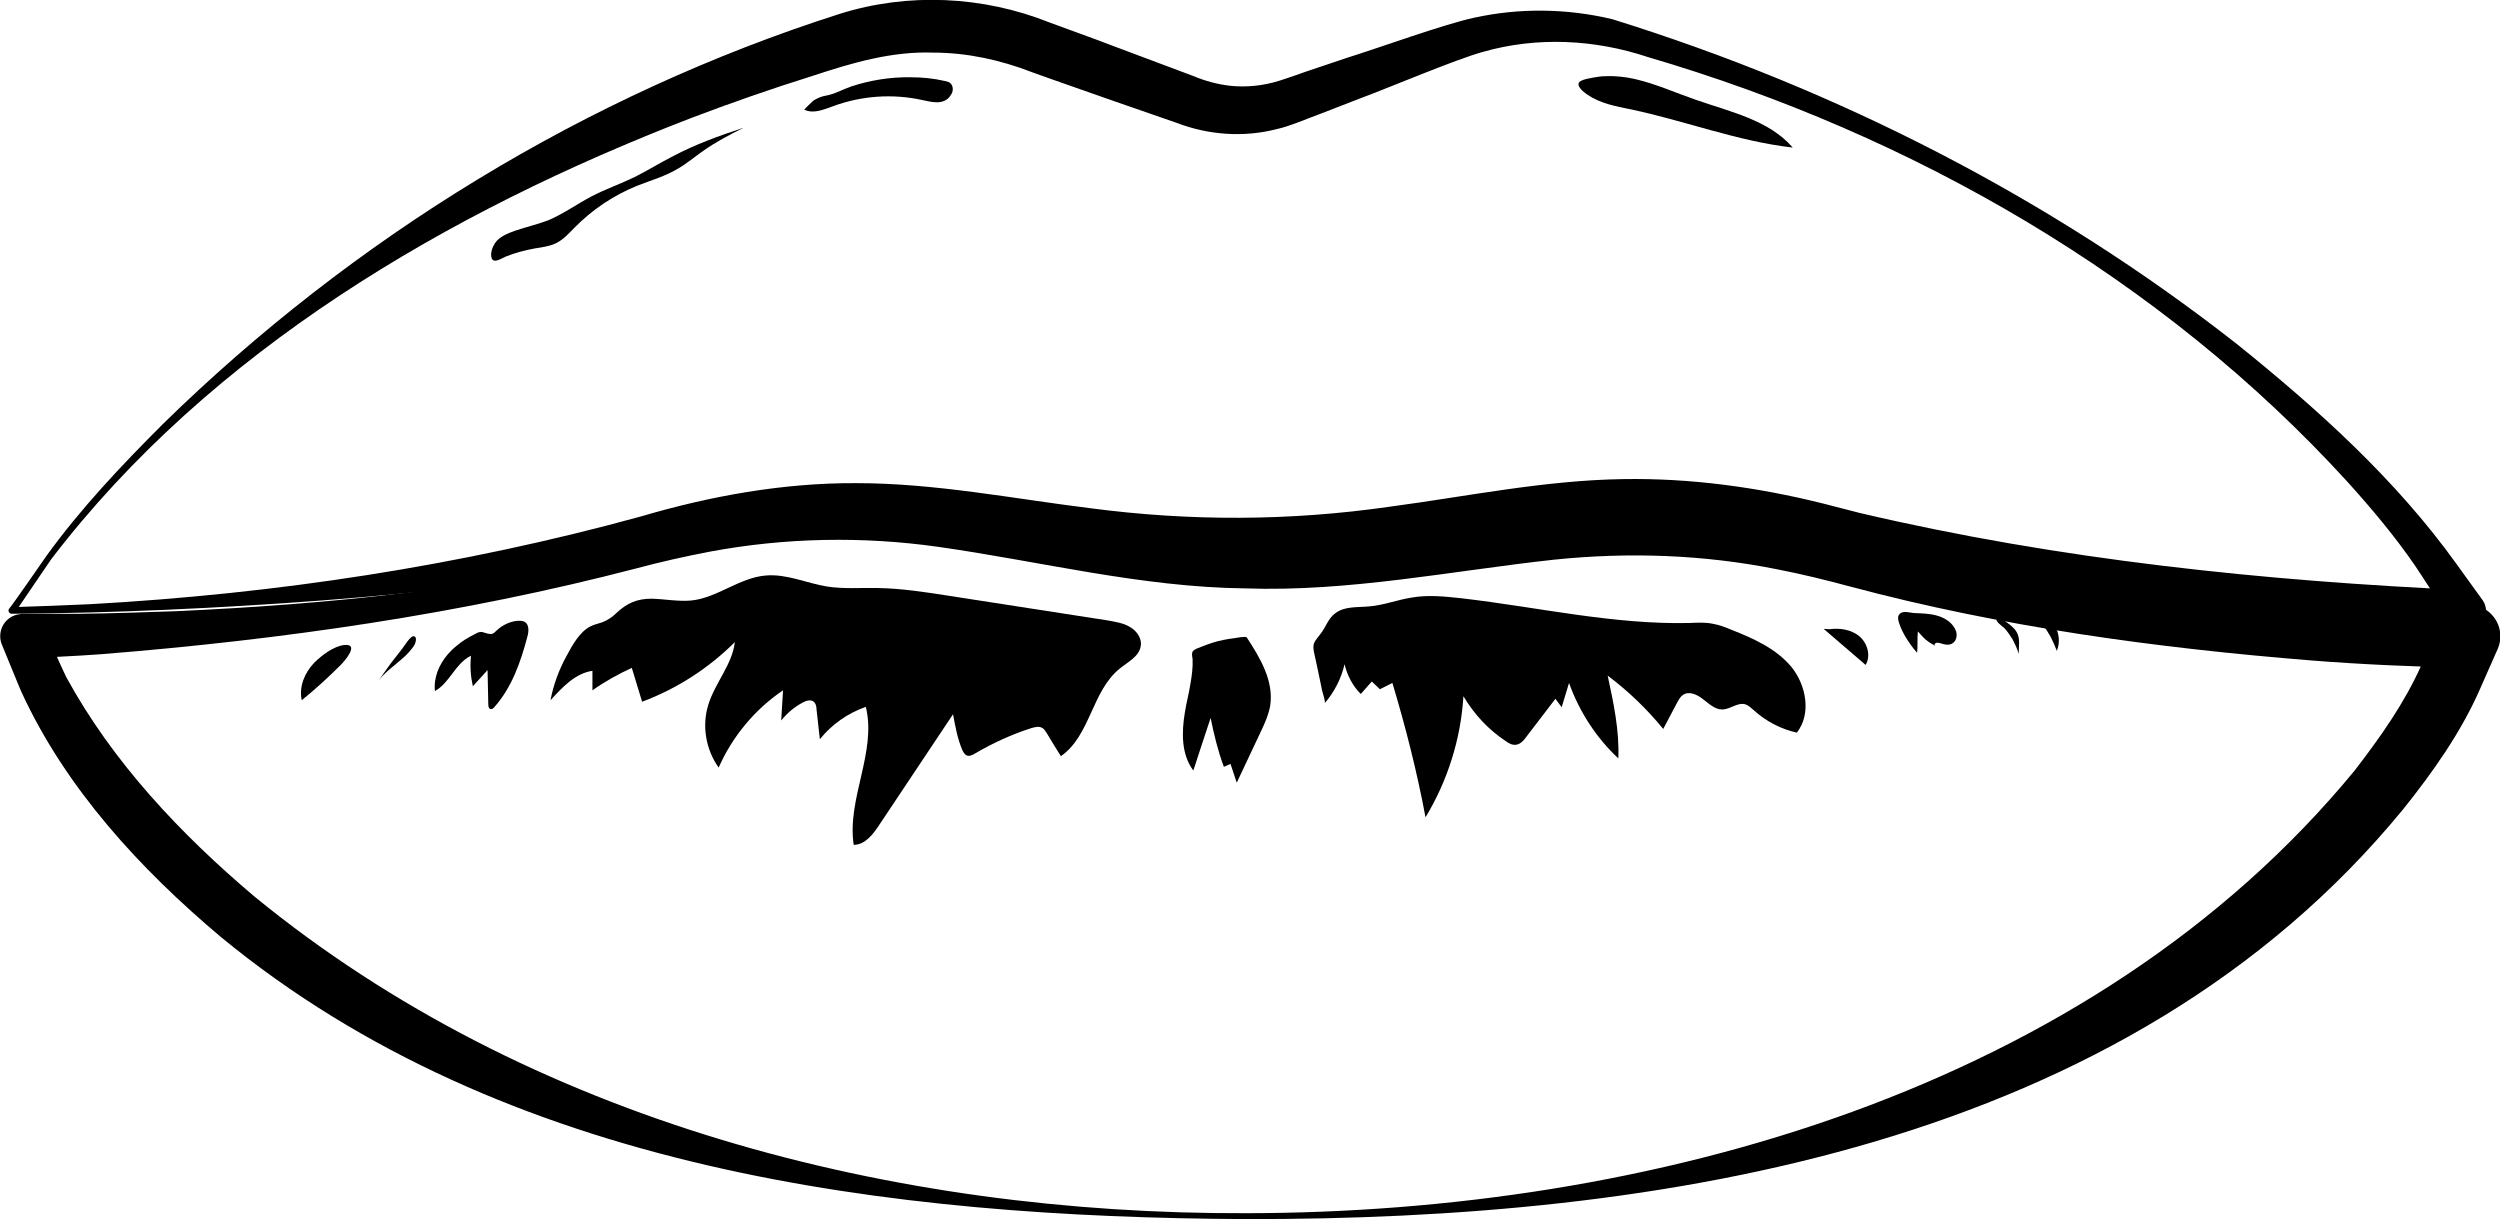
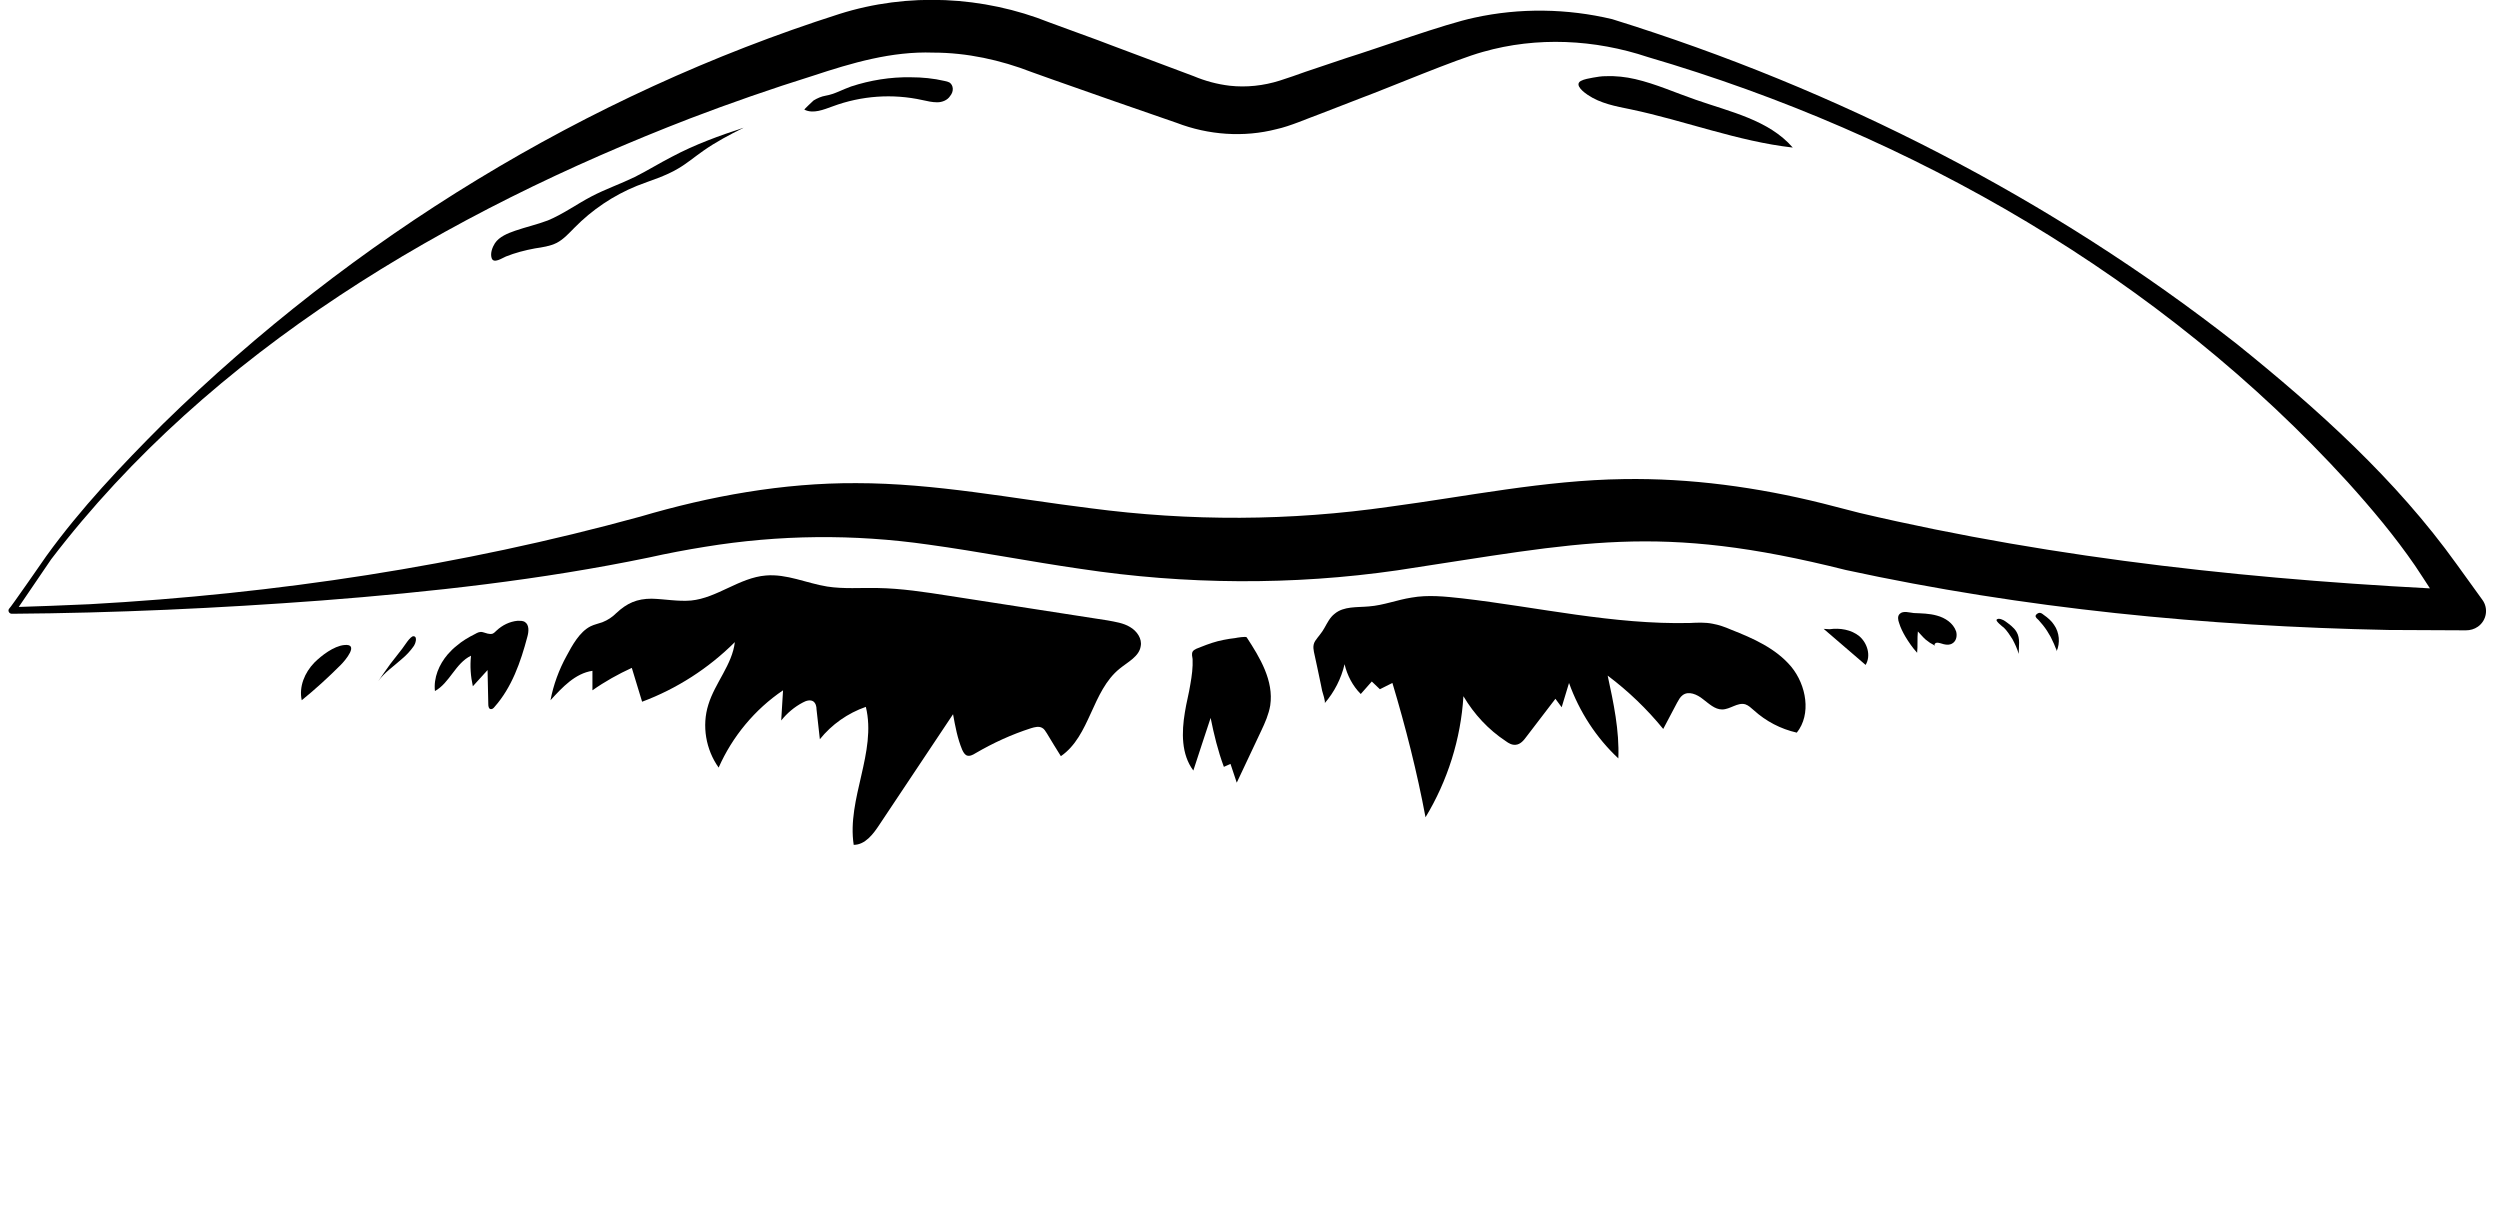
<svg xmlns="http://www.w3.org/2000/svg" id="Layer_2" x="0px" y="0px" viewBox="0 0 679.4 331.3" xml:space="preserve">
  <g>
    <path d="M12.6,151.1c9.4-13,20.4-24.6,31.7-35.9C95.9,64.7,159.2,25.8,228.1,3.8c18.6-5.9,39.1-4.9,57.1,2.3   c3.4,1.3,13.3,4.8,16.8,6.2c0,0,22.4,8.4,22.4,8.4c3.1,1.3,6.4,2.2,9.8,2.6c4.5,0.5,9.2,0,13.6-1.4c1-0.3,6-2,7-2.4   c0,0,11.3-3.8,11.3-3.8c8.1-2.5,26.5-9.2,34.6-10.9c12.3-2.7,25.2-2.5,37.4,0.4c61.2,19,119.3,48.7,169.8,88.3   c22,17.7,43.2,36.8,59.7,59.8c0,0,7,9.7,7,9.7c1.7,2.3,1.2,5.6-1.2,7.3c-1,0.7-2.1,1-3.3,1c0,0-21.1-0.1-21.1-0.1   c-49.5-1-99-5.8-147.4-16.3c-51.3-12.9-71.6-7.5-121.9,0.1c-28.4,4.1-57.6,3.9-86-0.4c-13.9-2-27.6-4.7-41.4-6.6   c-20.3-2.9-40.5-2.7-60.7,0.6c-5,0.8-10.3,1.8-15.2,2.9c-29.4,6.1-59.3,9.4-89.1,11.7c-28,2.1-56.1,3.4-84.1,3.6   c-0.5,0-0.9-0.4-0.9-0.9c0-0.2,0.1-0.4,0.2-0.5C2.7,165.4,12.6,151.1,12.6,151.1L12.6,151.1z M13.9,152c0,0-9.8,14.4-9.8,14.4   S3.4,165,3.4,165c7-0.2,14-0.5,21-0.8c50.5-2.8,100.8-10.4,149.6-23.8c19-5.6,38.8-9.2,58.7-9.1c21.4,0,42.5,4.2,63.5,6.8   c27.3,3.6,54.3,3.5,81.5-0.4c21-2.8,42.1-7.2,63.5-7.5c18.2-0.3,36.4,2.2,54.1,6.6c2.4,0.6,7.7,2,10.1,2.6   c54,12.7,109.8,18.5,165.2,21c0,0-4.5,8.2-4.5,8.2c-2.5-3.6-7.5-11.5-9.8-14.9c-5.5-8-11.8-15.5-18.3-22.7   C587.4,75.5,519.8,36.6,447.8,15.5c-14.4-4.8-30.1-5.6-44.8-1.4c-7.3,2-25.7,9.8-33,12.5c0,0-11.1,4.3-11.1,4.3   c-3.6,1.3-8.3,3.4-12,4.2c-8.9,2.3-18.5,1.6-27.1-1.7c-7.3-2.5-26.8-9.3-33.8-11.8c0,0-5.6-2-5.6-2c-8.5-3.3-17.6-5.3-26.8-5.3   c-11.3-0.4-22.1,2.8-32.7,6.3c-11.2,3.5-22.4,7.4-33.4,11.6C121.7,57.6,57.3,95.2,13.9,152L13.9,152z" />
-     <path d="M338.5,331.3c-96.7-0.5-201.2-13.1-278.4-76.6C38.1,236.2,17.9,214.3,5.8,188c0,0-0.6-1.4-0.6-1.4s-4.6-11.2-4.6-11.2   c-1.4-3.1,0-6.8,3.2-8.1c0.7-0.3,1.5-0.4,2.3-0.5c0,0,10.5,0,10.5,0s5.2,0,5.2,0c8.7-0.1,17.3-0.4,26-0.7   c41.6-1.9,83.5-6,123.9-16.2c27.2-7.3,55.9-10.1,84-6.8c27.6,3.2,55.1,9.1,82.9,8.1c28-0.3,54.6-7.5,82.5-11.6   c21.4-3.1,43.4-2.8,64.6,0.9c20.7,3.9,40.6,9.8,61.5,12.8c35.8,5.9,72.1,9.2,108.3,10.6c6.3,0.2,10.1,0.3,15.6,0.4   c4.7,0.1,8.5,4.1,8.4,8.8c0,1.1-0.3,2.2-0.7,3.2c0,0-4.9,11.1-4.9,11.1c-5.2,11.8-12.8,22.5-20.8,32.5   C577.6,312,450.7,331.5,338.5,331.3L338.5,331.3z M338.5,329.7c109.3-0.1,229.7-33.2,301.4-120.3c7-9.1,13.6-18.4,18.2-28.8   c0,0,4.9-11.1,4.9-11.1s7.6,12,7.6,12c-14-0.3-28.4-0.9-42.3-2c-42.3-3.4-84.3-9.1-125.5-20.1c-6.7-1.8-13.2-3.4-19.9-4.7   c-20-4-40.3-4.7-60.6-2.6c-27.5,3-55.8,8.8-83.9,7.8c-28.2-0.3-55.9-7.4-83.5-11.3c-20.5-2.9-41.5-2.5-61.9,1.3   c-6.8,1.3-13.5,2.8-20.2,4.6c-47.6,12.4-96.5,19.4-145.5,23.3c-6.6,0.5-14.6,0.8-21,1.2c0,0,5.4-8.6,5.4-8.6   c1,1.9,5.4,11.8,6.3,13.6c12.6,23.1,31,42.6,51.1,59.6C143.8,304.8,243,330,338.5,329.7L338.5,329.7z" />
    <g>
      <g>
        <path d="M172.5,48.1c-3.9,1.9-8,3.3-11.8,5.3c-4,2.1-7.7,4.8-11.8,6.5c-2.9,1.1-6,1.8-8.9,2.8c-2,0.7-4.3,1.6-5.5,3.4     c-0.7,1.1-1.3,2.7-0.9,4c0.5,1.7,2.9,0,3.9-0.4c2.5-1,5.2-1.7,7.9-2.2c2-0.3,4.1-0.6,5.9-1.5c1.9-1,3.3-2.6,4.8-4.1     c4.8-4.9,10.6-8.8,17-11.4c3.8-1.5,7.7-2.6,11.2-4.7c2.4-1.4,4.5-3.2,6.8-4.8c3.4-2.4,7.2-4.4,11-6.3c-6.7,2.2-13.3,4.6-19.5,7.9     C179.1,44.4,175.9,46.4,172.5,48.1z" />
        <path d="M258,22.4c-0.4-0.2-0.8-0.3-1.3-0.4c-3-0.7-6.1-1-9.2-1c-5.5-0.1-11,0.8-16.2,2.5c-2.3,0.8-4.5,2.1-6.9,2.5     c-1.2,0.2-2.3,0.7-3.3,1.3c-0.2,0.2-2.6,2.4-2.5,2.5c2.4,1.2,5.2,0,7.7-0.9c7.8-2.9,16.3-3.5,24.4-1.7c1.3,0.3,2.7,0.6,4,0.6     c1.4,0,2.8-0.6,3.5-1.7C259.3,24.8,259.1,23.1,258,22.4z" />
      </g>
      <path d="M460.8,27.1c-5.5-1.9-10.8-4.3-16.4-5.6c-2.6-0.6-5.3-0.9-8-0.8c-1.2,0-2.4,0.2-3.5,0.4c-1,0.2-2.4,0.4-3.3,0.9    c-1.9,1.1,1,3.2,1.9,3.8c3.4,2.3,7.6,3.1,11.6,3.9c14.8,3.1,29.1,8.7,44.1,10.4C480.7,32.6,470.2,30.4,460.8,27.1z" />
      <path d="M85.4,180.1c-2.6,2.7-4.2,6.5-3.4,10.2c3.7-3,7.2-6.2,10.6-9.6c1.2-1.2,5.2-5.9,0.9-5.4C90.7,175.6,87.4,178.1,85.4,180.1    z" />
      <path d="M112.4,172.9c-0.9-0.1-2.6,2.8-3.1,3.4c-1.1,1.4-2.1,2.7-3.2,4.1c-1.1,1.5-2.2,3.1-3.3,4.7c1.7-2.4,4.3-4.1,6.5-6.1    c1.2-1,2.3-2.2,3.2-3.5C112.8,175.1,113.6,173,112.4,172.9z" />
      <path d="M142.6,169c-0.5-0.3-1.2-0.3-1.9-0.3c-2.2,0.2-4.2,1.2-5.8,2.7c-0.3,0.3-0.6,0.6-1,0.8c-0.9,0.3-1.9-0.2-2.7-0.4    c-0.8-0.2-1.4,0.1-2.1,0.5c-1.8,0.9-3.5,1.9-5,3.2c-0.9,0.7-1.7,1.5-2.4,2.3c-2.4,2.8-3.9,6.4-3.5,10c4-2.2,5.6-7.6,9.8-9.6    c-0.3,2.8-0.1,5.6,0.5,8.3c1.3-1.5,2.7-2.9,4-4.4c0.1,3.1,0.1,6.2,0.2,9.3c0,0.5,0.1,1.2,0.6,1.3c0.4,0.1,0.8-0.2,1.1-0.6    c4.7-5.3,7.1-12.2,8.9-19C143.7,171.7,143.9,169.8,142.6,169z" />
      <path d="M307.1,170.4c-1.8-1.1-4-1.4-6.1-1.8c-14.4-2.2-28.8-4.5-43.2-6.7c-6.4-1-12.9-2-19.3-2.1c-4.6-0.1-9.2,0.3-13.7-0.4    c-5.6-0.9-11-3.5-16.7-3c-7.2,0.6-13.2,6.1-20.3,6.8c-3.6,0.3-7.1-0.4-10.7-0.5c-4,0-6.7,1.2-9.6,3.9c-1.1,1.1-2.3,1.9-3.8,2.5    c-1.1,0.4-2.2,0.6-3.2,1.1c-3,1.5-5,5.2-6.5,8c-2.1,3.8-3.6,7.9-4.4,12.1c3.2-3.5,6.7-7.3,11.4-8c0,1.8,0,3.6,0,5.3    c3.4-2.4,7-4.4,10.7-6.1c0.9,3.1,1.9,6.1,2.8,9.2c9.4-3.5,18.1-9.1,25.2-16.2c-0.7,6.1-5.4,11.1-7.2,17    c-1.8,5.7-0.7,12.2,2.8,17.1c3.7-8.4,9.8-15.8,17.5-21c-0.2,2.7-0.3,5.5-0.5,8.2c1.6-2,3.6-3.7,5.9-4.9c0.9-0.5,2-0.8,2.8-0.3    c0.7,0.5,0.9,1.4,0.9,2.2c0.3,2.7,0.6,5.4,0.9,8.1c3.2-4,7.6-7.1,12.5-8.8c3,12.3-5.2,25-3.3,37.5c3.1,0,5.3-2.9,7-5.5    c6.7-10,13.3-20,20-30c0.6,3.3,1.2,6.6,2.5,9.7c0.3,0.6,0.6,1.2,1.2,1.5c0.8,0.3,1.6-0.1,2.4-0.6c4.8-2.8,9.8-5.1,15.1-6.8    c1-0.3,2.1-0.6,3-0.1c0.6,0.3,0.9,0.9,1.3,1.5c1.3,2.1,2.5,4.2,3.8,6.2c8-5.5,8.4-17.7,16-23.8c2.2-1.8,5.3-3.3,5.7-6.1    C310.4,173.6,309,171.5,307.1,170.4z" />
      <path d="M338.8,173.2c-0.2-0.3-2.7,0.1-3.1,0.2c-1.1,0.1-2.1,0.3-3.2,0.5c-2.1,0.4-4.1,1.1-6.1,1.9c-0.7,0.3-1.9,0.6-2.3,1.3    c-0.3,0.6-0.1,1.4,0,2c0.1,2.3-0.2,4.5-0.6,6.8c-0.4,2.6-1.1,5.1-1.5,7.7c-0.9,5.4-1,11.4,2.3,15.8c1.6-4.8,3.1-9.6,4.7-14.3    c0.9,4.5,2,9,3.6,13.3c0.6-0.3,1.2-0.5,1.8-0.8c0.6,1.7,1.1,3.4,1.7,5.1c2.2-4.7,4.4-9.3,6.6-14c1.1-2.3,2.1-4.6,2.5-7    C346.2,185,342.4,178.7,338.8,173.2z" />
      <path d="M486.8,181.2c-4.2-5-10.3-7.7-16.4-10.1c-1.6-0.7-3.3-1.3-5-1.6c-2-0.4-4.1-0.3-6.1-0.2c-20.8,0.5-41.3-4.3-62-6.7    c-4.6-0.5-9.2-1-13.7-0.2c-3.9,0.6-7.6,2.1-11.6,2.4c-3.2,0.3-6.8-0.1-9.3,2c-1.3,1-2,2.5-2.8,3.9c-0.7,1.3-1.7,2.3-2.5,3.5    c-0.8,1.3-0.4,2.6-0.1,4c0.4,2,0.9,4,1.3,6.1c0.2,1.1,0.5,2.2,0.7,3.4c0.1,0.4,1,3.1,0.7,3.4c2.6-3,4.5-6.7,5.4-10.6    c0.7,3,2.2,5.9,4.4,8.1c1-1.1,2-2.3,3-3.4c0.7,0.7,1.5,1.4,2.2,2.1c1.1-0.6,2.3-1.1,3.4-1.7c3.6,12,6.7,24.2,9,36.5    c6-9.9,9.6-21.3,10.3-32.9c2.9,4.9,6.8,9.1,11.5,12.2c0.8,0.6,1.7,1.1,2.7,1c1.3-0.1,2.2-1.2,3-2.3c2.6-3.4,5.2-6.8,7.8-10.2    c0.6,0.8,1.1,1.5,1.7,2.3c0.7-2.2,1.3-4.4,2-6.6c2.8,7.8,7.4,14.9,13.4,20.5c0.3-7.6-1.3-15.1-2.9-22.5    c5.6,4.2,10.7,9.1,15.1,14.5c1.3-2.4,2.5-4.8,3.8-7.2c0.4-0.7,0.8-1.5,1.5-2c1.6-1.2,3.9-0.2,5.5,1.1c1.6,1.2,3.2,2.8,5.2,2.8    c2.2,0,4.2-2,6.3-1.4c0.9,0.3,1.6,1,2.3,1.6c3.3,3,7.3,5.1,11.7,6.1C492.3,194.1,490.9,186.2,486.8,181.2z" />
      <path d="M505.3,172.9c-2.2-1.8-5.3-2.3-8.1-1.9l-1.6-0.1c3.8,3.3,7.6,6.5,11.4,9.8C508.5,178.2,507.5,174.8,505.3,172.9z" />
      <g>
        <path d="M526.4,167.3c-2.1-0.6-4.2-0.6-6.3-0.7c-1.1-0.1-2.9-0.7-3.8,0.2c-0.7,0.6-0.5,1.7-0.2,2.5c0.4,1.3,1,2.5,1.7,3.7     c0.9,1.5,2,3.1,3.2,4.4c0.2-1.9,0-3.9,0.2-5.8c0.7,0.7,1.3,1.5,2.1,2.2c0.4,0.3,0.8,0.6,1.2,0.9c0.3,0.2,1,0.5,1.3,0.8     c-0.2-0.3,0-0.7,0.4-0.8c0.3-0.1,0.7,0,1.1,0.1c1.2,0.4,2.5,0.7,3.5-0.1c0.9-0.7,1.1-2,0.8-3.1     C530.8,169.3,528.6,167.9,526.4,167.3z" />
        <path d="M544.9,168.8c-0.4-0.3-1.8-1-2.3-0.4c-0.3,0.4,1.6,1.9,2,2.2c0.9,0.9,1.6,2,2.3,3.1c0.7,1.3,1.3,2.6,1.7,4     c0-2,0.5-4.2-0.6-6C547.3,170.5,546,169.6,544.9,168.8z" />
        <path d="M558.2,169.8c-0.7-1.1-1.8-2-2.8-2.7c-0.4-0.3-0.8-0.7-1.4-0.5c-0.3,0.1-0.7,0.4-0.8,0.7c-0.1,0.5,0.5,0.9,0.8,1.2     c0.4,0.5,0.8,0.9,1.2,1.4c0.8,1,1.5,2.1,2.1,3.2c0.3,0.6,0.6,1.3,0.9,1.9c0.1,0.3,0.3,0.7,0.4,1c0.1,0.2,0.4,0.8,0.3,1     C559.9,174.8,559.7,171.9,558.2,169.8z" />
      </g>
    </g>
  </g>
</svg>